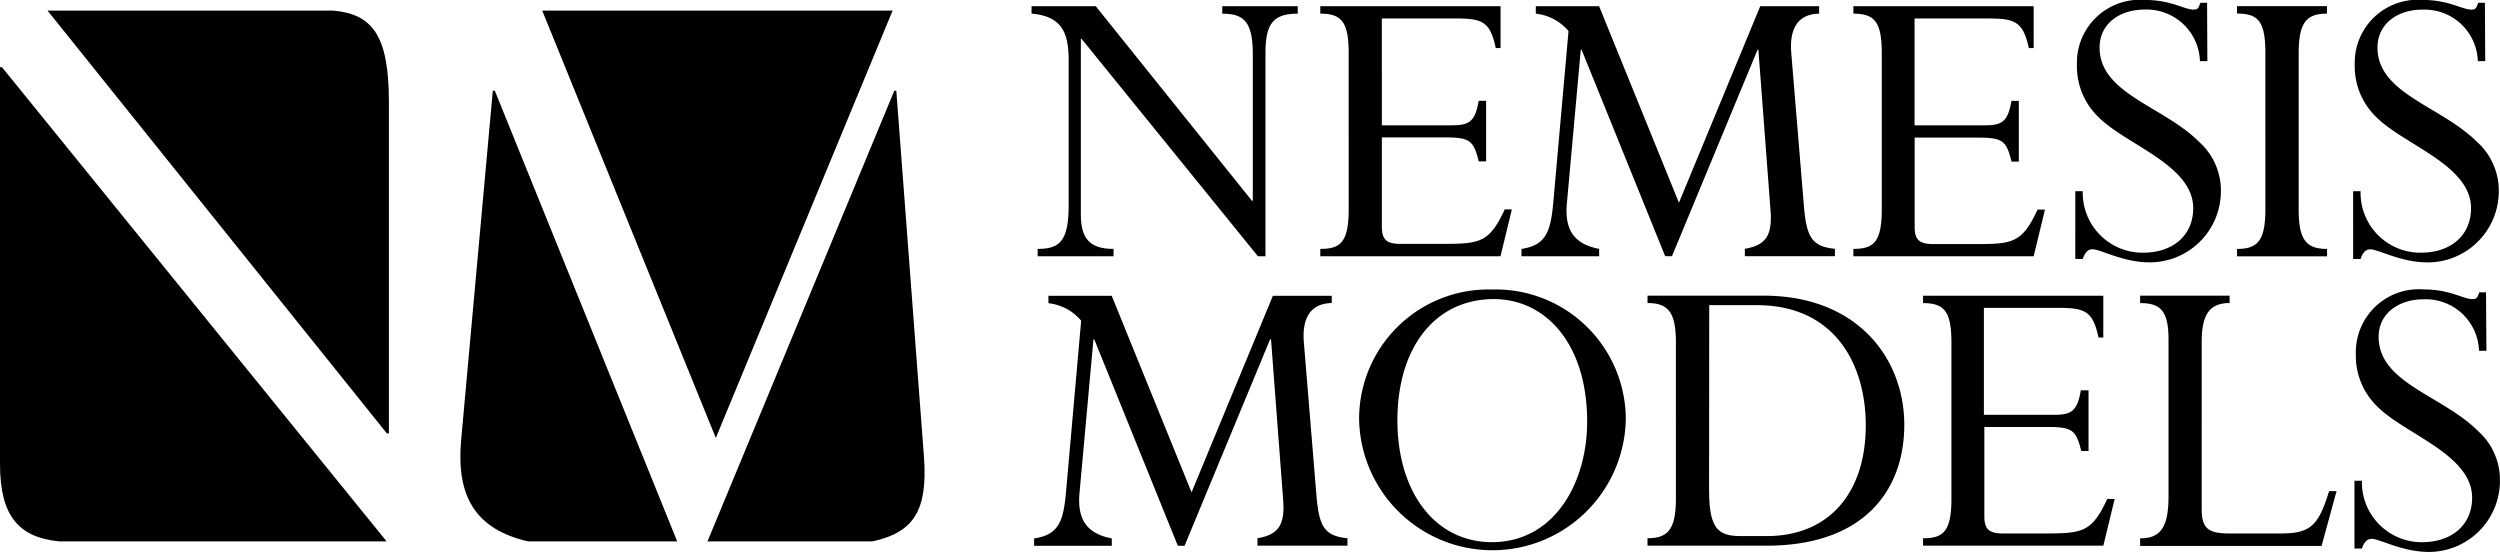
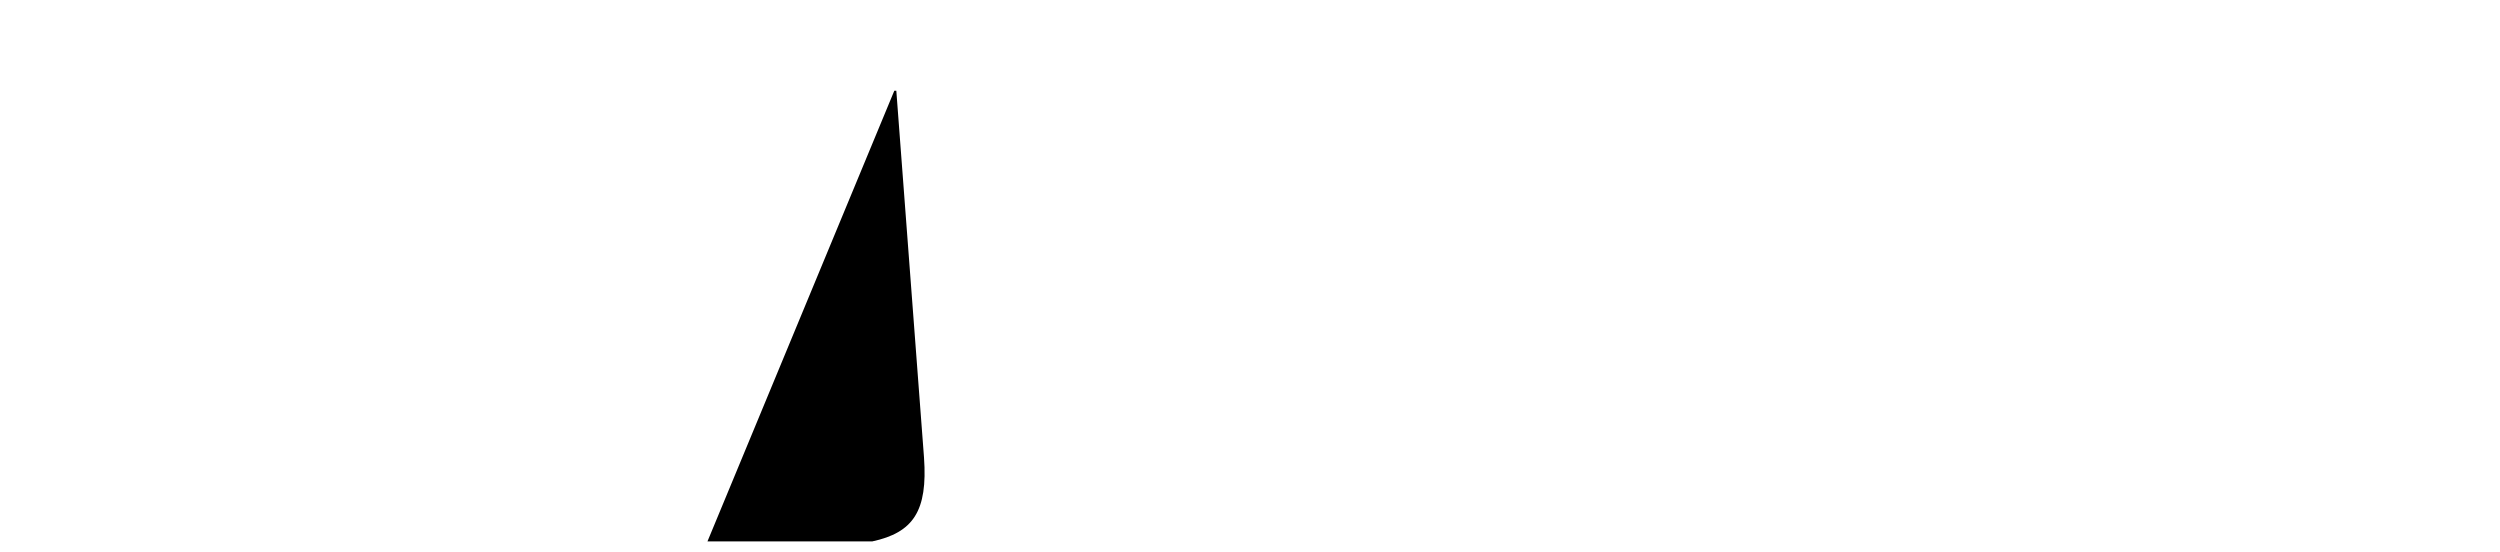
<svg xmlns="http://www.w3.org/2000/svg" id="logo-black" width="181.164" height="40" viewBox="0 0 181.164 40">
  <g id="Layer_1" data-name="Layer 1" transform="translate(-19.245 -18.028)">
    <g id="Group_3259" data-name="Group 3259" transform="translate(19.245 18.028)">
      <g id="Group_3258" data-name="Group 3258">
        <g id="Group_3256" data-name="Group 3256" transform="translate(0 0.767)">
-           <path id="Path_213" data-name="Path 213" d="M99.895,89.9h.144V65.886c0-4.8-1.172-6.371-4.046-6.626H75.3L99.892,89.9Z" transform="translate(-71.857 -59.26)" />
-           <path id="Path_214" data-name="Path 214" d="M59.644,78.1H59.5v28.759c0,3.715,1.325,5.315,4.282,5.6H87.516Z" transform="translate(-59.5 -73.995)" />
+           </g>
+         <g id="Group_3257" data-name="Group 3257" transform="translate(33.364 0.767)">
+           <path id="Path_216" data-name="Path 216" d="M310.463,112.5,308.456,85.92h-.146l-13.54,32.659h11.937C309.683,117.936,310.738,116.385,310.463,112.5Z" transform="translate(-276.868 -80.111)" />
        </g>
-         <g id="Group_3257" data-name="Group 3257" transform="translate(33.364 0.767)">
-           <path id="Path_215" data-name="Path 215" d="M215.108,85.92h-.146l-2.3,25.359c-.344,4.007,1.011,6.419,4.87,7.3h10.793Z" transform="translate(-212.614 -80.111)" />
-           <path id="Path_216" data-name="Path 216" d="M310.463,112.5,308.456,85.92h-.146l-13.54,32.659h11.937C309.683,117.936,310.738,116.385,310.463,112.5Z" transform="translate(-276.868 -80.111)" />
-           <path id="Path_217" data-name="Path 217" d="M239.82,59.26,252.4,90.228,265.212,59.26Z" transform="translate(-233.892 -59.26)" />
-         </g>
-         <path id="Path_218" data-name="Path 218" d="M419.473,74.31h-.54L406.159,58.562H406.1V71.276c0,1.833.728,2.5,2.371,2.5v.536h-5.5v-.536c1.517,0,2.244-.49,2.244-3.1v-10.6c0-2.022-.536-3.162-2.687-3.349v-.54h4.65l11.32,14.1h.063V59.677c0-2.347-.634-2.946-2.214-2.946v-.54h5.471v.54c-1.774,0-2.338.728-2.338,2.848V74.312Zm16-6.875h-.54c-.379-1.551-.662-1.739-2.53-1.739h-4.489v6.483c0,.885.314,1.233,1.325,1.233H432.4c2.656,0,3.319-.129,4.419-2.5h.516l-.826,3.4H423.452v-.536c1.425,0,2.057-.442,2.057-2.848V59.606c0-2.244-.49-2.878-2.057-2.878v-.54h13.063v3.035h-.349c-.412-2-1.046-2.146-3.04-2.146h-5.214V64.82h5.053c1.233,0,1.708-.22,1.963-1.774h.54V67.43ZM459.6,56.729c-1.551.031-2.151,1.1-2.022,2.813L458.5,70.7c.192,2.214.569,2.907,2.244,3.07v.536h-6.526v-.536c1.473-.255,1.994-.917,1.865-2.719l-.885-11.7h-.063l-6.2,14.957h-.49l-6.055-14.957h-.063L441.317,70.52c-.157,1.833.49,2.907,2.342,3.255v.536h-5.628v-.536c1.813-.255,2.116-1.331,2.3-3.319l1.109-12.464a3.6,3.6,0,0,0-2.371-1.262v-.54h4.587l5.785,14.24,5.892-14.24H459.6l0,.54ZM474.079,67.45h-.536c-.379-1.551-.662-1.739-2.53-1.739h-4.489v6.483c0,.885.314,1.233,1.325,1.233h3.162c2.656,0,3.319-.129,4.419-2.5h.536l-.819,3.384H462.083v-.536c1.425,0,2.057-.442,2.057-2.848V59.608c0-2.244-.49-2.878-2.057-2.878v-.54h13.063v3.035H474.8c-.442-2-1.076-2.146-3.064-2.146h-5.221v7.744h5.057c1.233,0,1.708-.22,1.963-1.774h.536l0,4.4Zm13.656-7.282h-.54a3.861,3.861,0,0,0-4.016-3.733c-1.835,0-3.255,1.05-3.255,2.75,0,3.353,4.615,4.238,7.208,6.831a4.726,4.726,0,0,1,1.582,3.6,5.156,5.156,0,0,1-5.166,5.136c-1.931,0-3.541-.948-4.144-.948-.314,0-.536.22-.7.7h-.54V69.594h.54a4.341,4.341,0,0,0,4.221,4.458h.144c2.181,0,3.639-1.262,3.639-3.227,0-3.129-4.872-4.587-6.875-6.609a5.1,5.1,0,0,1-1.551-3.8,4.563,4.563,0,0,1,4.911-4.681c1.931,0,2.848.7,3.541.7.285,0,.349-.063.49-.49h.49l.02,4.219ZM494.35,70.9c0,2.214.536,2.878,2.057,2.878v.536h-6.526v-.536c1.473,0,2.057-.569,2.057-2.878V59.6c0-2.279-.49-2.878-2.057-2.878v-.536H496.4v.54c-1.517,0-2.048.693-2.048,2.878V70.9Zm13.523-10.729h-.54a3.861,3.861,0,0,0-4.016-3.733c-1.835,0-3.255,1.05-3.255,2.75,0,3.353,4.615,4.238,7.208,6.831a4.727,4.727,0,0,1,1.582,3.6,5.155,5.155,0,0,1-5.171,5.136c-1.931,0-3.541-.948-4.144-.948-.314,0-.536.22-.7.7h-.54V69.594h.54a4.341,4.341,0,0,0,4.221,4.458h.144c2.181,0,3.639-1.262,3.639-3.227,0-3.129-4.872-4.587-6.875-6.609a5.1,5.1,0,0,1-1.552-3.8,4.563,4.563,0,0,1,4.911-4.681c1.931,0,2.848.7,3.541.7.285,0,.349-.063.49-.49h.49l.024,4.219ZM424.28,77.7c-1.551.031-2.151,1.1-2.022,2.813l.917,11.161c.192,2.214.569,2.907,2.244,3.07v.536H418.9v-.536c1.473-.255,1.994-.917,1.865-2.719l-.885-11.7h-.063l-6.2,14.963h-.49l-6.055-14.957h-.059L406,91.5c-.157,1.833.49,2.907,2.342,3.255v.536h-5.628v-.536c1.833-.255,2.122-1.331,2.308-3.319l1.1-12.457a3.6,3.6,0,0,0-2.371-1.266v-.536h4.587l5.785,14.24,5.892-14.24h4.266l0,.536Zm11.7-.983a9.431,9.431,0,0,1,9.609,9.246v.183a9.664,9.664,0,0,1-19.324,0A9.376,9.376,0,0,1,435.977,76.722Zm-.1,18.312c4.556,0,6.91-4.332,6.91-8.727,0-5.692-3.035-8.888-6.766-8.888-4.253,0-6.984,3.51-6.984,8.775s2.765,8.838,6.84,8.838Zm13.342-14.451c0-2.181-.536-2.878-2.057-2.878v-.536h8.391c6.925,0,10.215,4.65,10.215,9.359s-2.878,8.76-9.993,8.76h-8.614v-.54c1.473,0,2.057-.634,2.057-2.878V80.579Zm2.406,10.655c0,2.813.634,3.354,2.308,3.354H455.8c4.493,0,7.18-3.1,7.18-8.034,0-4.332-2.181-8.7-7.905-8.7h-3.439l-.011,13.377Zm27.5-2.813h-.536c-.379-1.551-.662-1.739-2.53-1.739h-4.489v6.483c0,.885.314,1.233,1.325,1.233h3.162c2.656,0,3.319-.129,4.419-2.5h.536l-.819,3.384H467.13v-.536c1.425,0,2.057-.442,2.057-2.848V80.583c0-2.244-.49-2.878-2.057-2.878v-.536h13.063V80.2h-.349c-.412-1.994-1.046-2.151-3.035-2.151H471.54V85.8H476.6c1.233,0,1.708-.22,1.963-1.774h.56v4.4ZM496.008,95.3H482.862v-.549c1.473,0,2.057-.791,2.057-3.035V80.332c0-2.087-.6-2.628-2.057-2.628v-.536h6.483V77.7c-1.517,0-2.022.917-2.022,2.848V92.661c0,1.425.54,1.739,2.057,1.739h3.6c2.181,0,2.785-.49,3.576-3.07h.54L496.01,95.3ZM507.96,81.163h-.54A3.861,3.861,0,0,0,503.4,77.43c-1.835,0-3.255,1.046-3.255,2.719,0,3.354,4.615,4.238,7.208,6.831a4.727,4.727,0,0,1,1.582,3.6,5.155,5.155,0,0,1-5.156,5.156c-1.931,0-3.541-.948-4.145-.948-.314,0-.536.22-.7.7h-.54V90.578h.54a4.339,4.339,0,0,0,4.227,4.452h.12c2.181,0,3.639-1.262,3.639-3.227,0-3.129-4.872-4.587-6.875-6.609a5.1,5.1,0,0,1-1.551-3.8,4.563,4.563,0,0,1,4.911-4.681c1.931,0,2.848.7,3.541.7.285,0,.349-.063.49-.49h.49l.031,4.234Z" transform="translate(-327.776 -55.74)" />
      </g>
    </g>
  </g>
</svg>